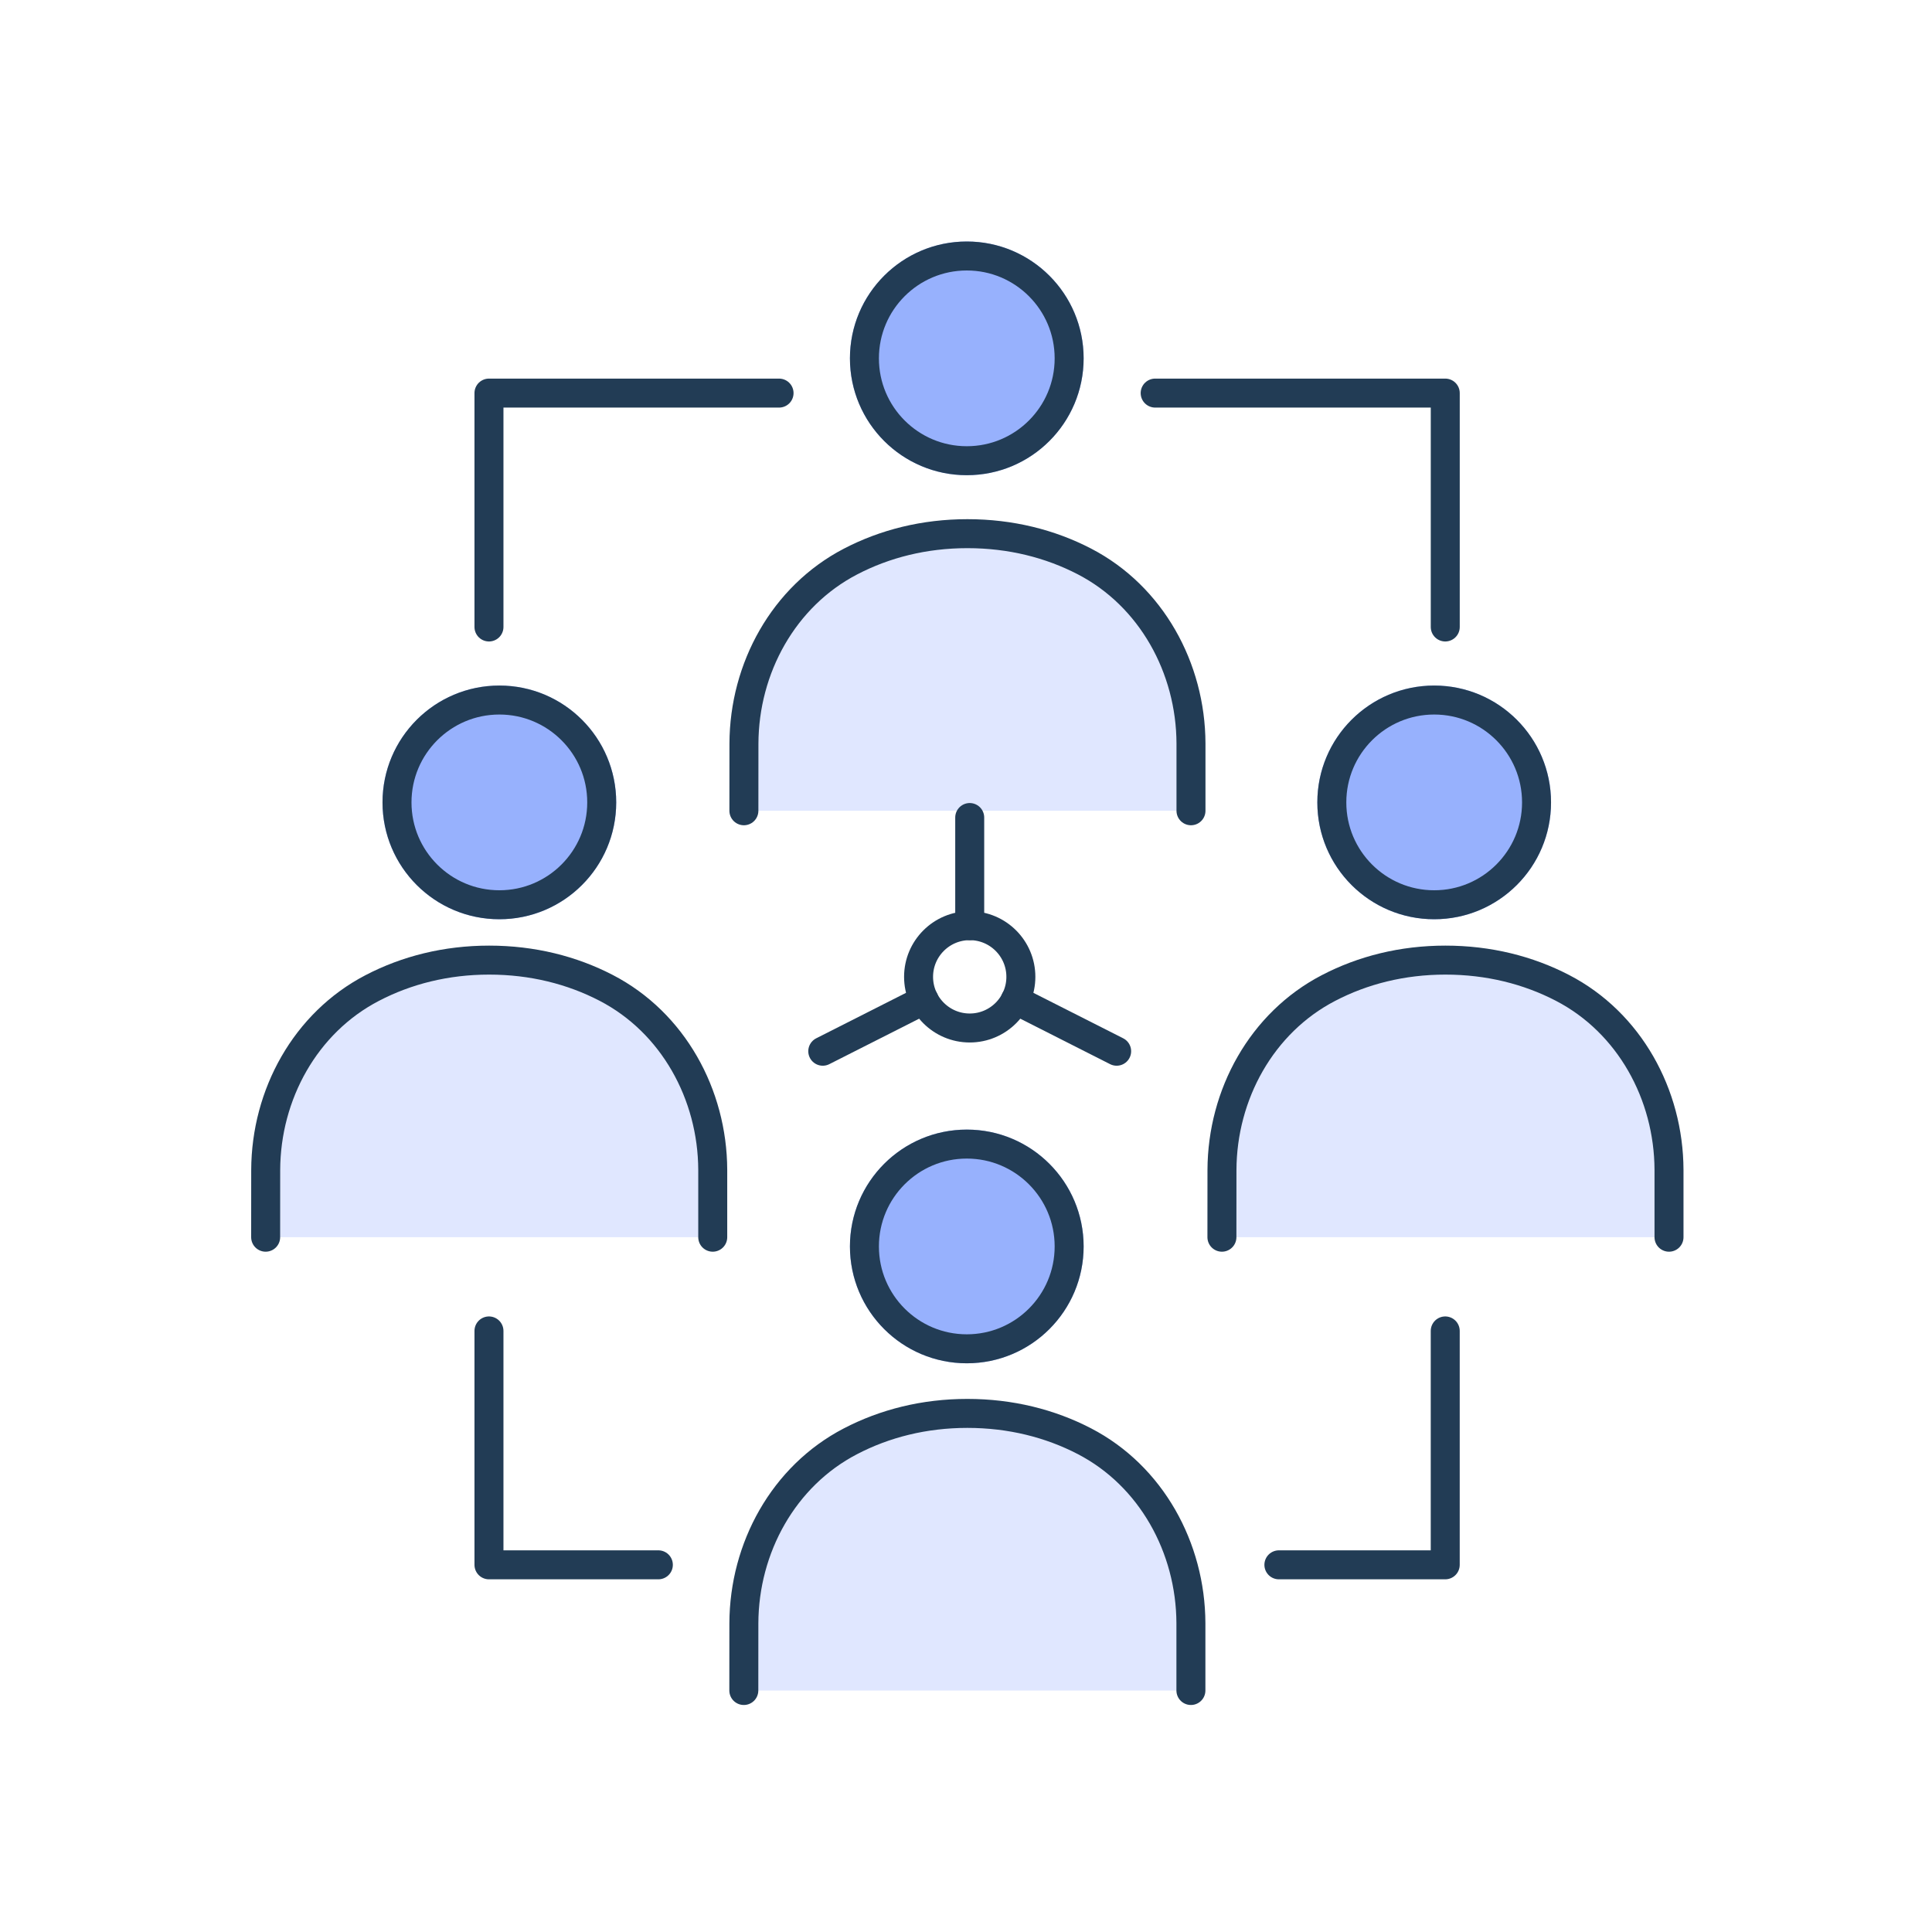
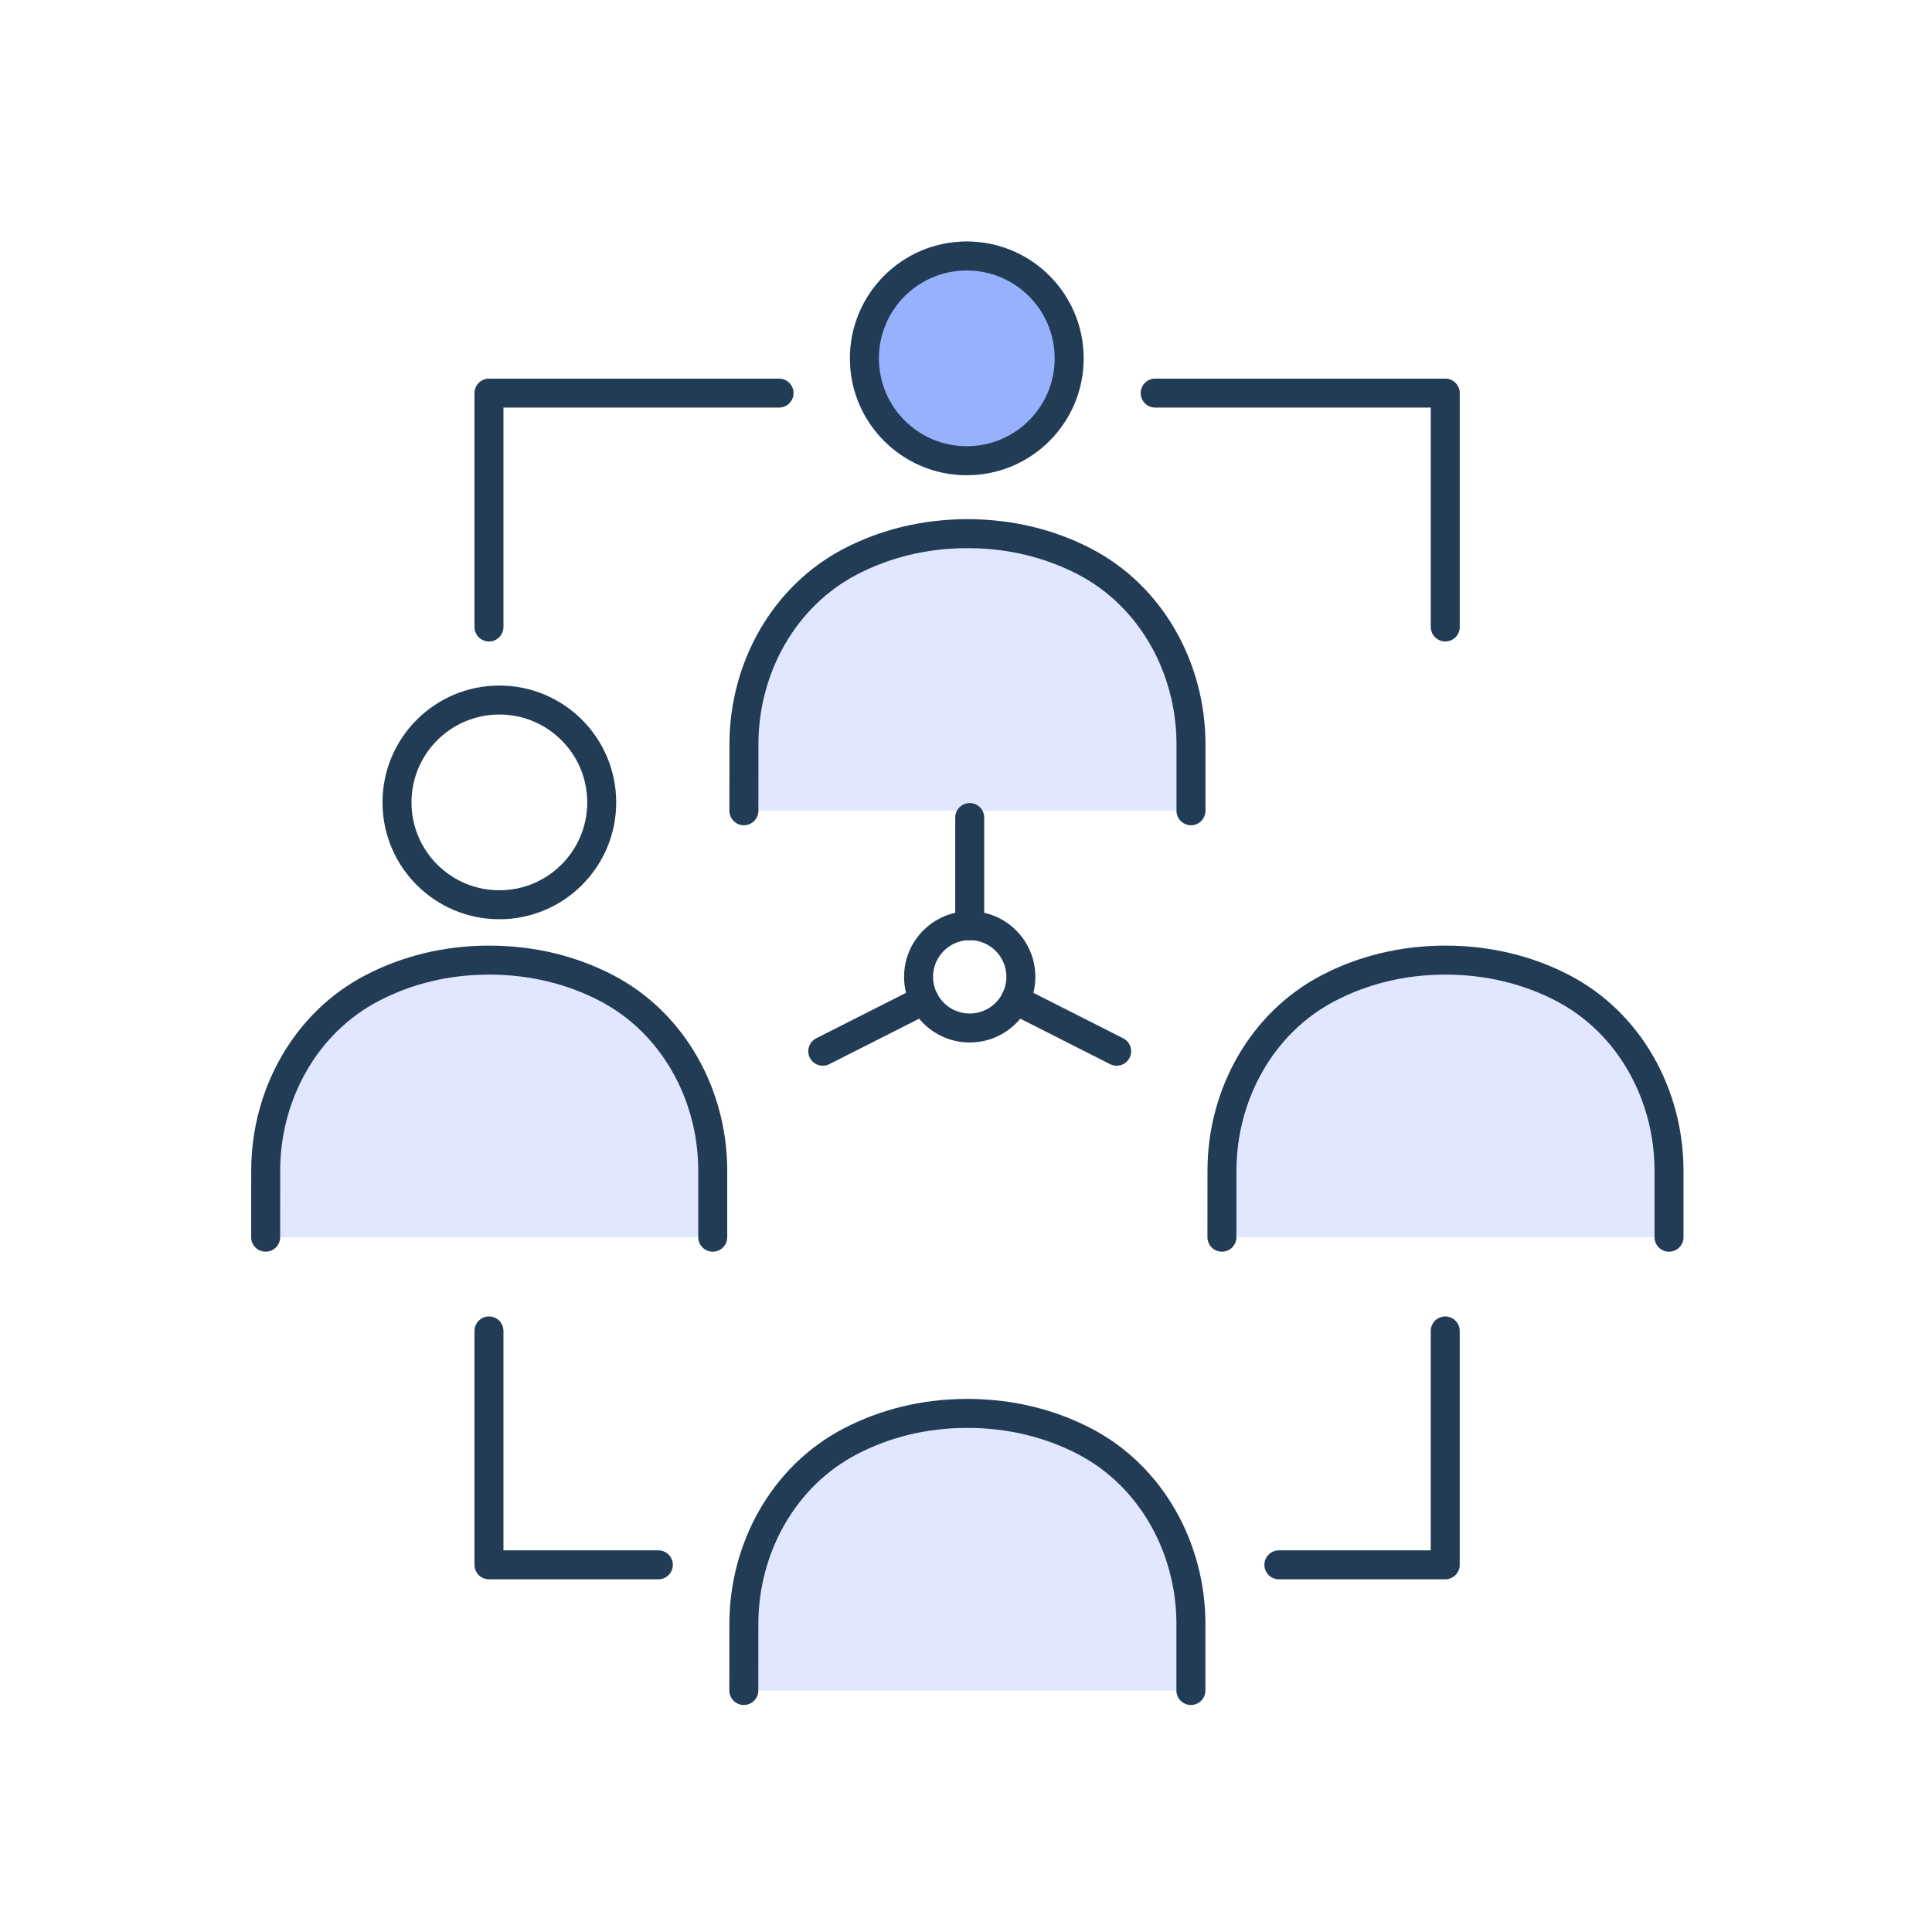
<svg xmlns="http://www.w3.org/2000/svg" version="1.1" width="80px" height="80px" viewBox="0 0 80.0 80.0">
  <defs>
    <clipPath id="i0">
      <path d="M80,0 L80,80 L0,80 L0,0 L80,0 Z" />
    </clipPath>
    <clipPath id="i1">
      <path d="M9.254,0 C11.046,0 12.682,0.414 14.101,1.15 C16.871,2.586 18.501,5.562 18.513,8.682 L18.513,11.474 L0,11.474 L0.002,8.692 C0.012,5.569 1.644,2.596 4.414,1.155 C5.835,0.414 7.472,0 9.254,0 Z" />
    </clipPath>
    <clipPath id="i2">
      <path d="M9.254,0 C11.046,0 12.682,0.414 14.101,1.15 C16.871,2.586 18.501,5.562 18.513,8.682 L18.513,11.474 L0,11.474 L0.002,8.692 C0.012,5.569 1.644,2.593 4.414,1.155 C5.835,0.414 7.472,0 9.254,0 Z" />
    </clipPath>
    <clipPath id="i3">
      <path d="M9.254,0 C11.046,0 12.682,0.414 14.101,1.15 C16.873,2.586 18.501,5.562 18.513,8.682 L18.513,11.474 L0,11.474 L0.002,8.692 C0.012,5.569 1.644,2.593 4.414,1.155 C5.835,0.414 7.472,0 9.254,0 Z" />
    </clipPath>
    <clipPath id="i4">
      <path d="M9.254,0 C11.046,0 12.682,0.414 14.101,1.15 C16.871,2.586 18.501,5.562 18.513,8.682 L18.513,11.474 L0,11.474 L0.002,8.692 C0.012,5.569 1.644,2.593 4.414,1.155 C5.835,0.414 7.472,0 9.254,0 Z" />
    </clipPath>
    <clipPath id="i5">
      <path d="M4.839,0 C7.511,-4.90901916e-16 9.677,2.166 9.677,4.839 C9.677,7.511 7.511,9.677 4.839,9.677 C2.166,9.677 -5.60910476e-16,7.511 0,4.839 C-3.27267944e-16,2.166 2.166,2.26725876e-15 4.839,0 Z" />
    </clipPath>
    <clipPath id="i6">
      <path d="M4.839,0 C7.511,-4.90901916e-16 9.677,2.166 9.677,4.839 C9.677,7.511 7.511,9.677 4.839,9.677 C2.166,9.677 -2.33726732e-15,7.511 0,4.839 C-3.27267944e-16,2.166 2.166,4.90901916e-16 4.839,0 Z" />
    </clipPath>
    <clipPath id="i7">
      <path d="M4.839,0 C7.511,-4.90901916e-16 9.677,2.166 9.677,4.839 C9.677,7.511 7.511,9.677 4.839,9.677 C2.166,9.677 -5.60910476e-16,7.511 0,4.839 C-3.27267944e-16,2.166 2.166,-3.97276504e-16 4.839,0 Z" />
    </clipPath>
    <clipPath id="i8">
      <path d="M4.839,0 C7.511,-4.90901916e-16 9.677,2.166 9.677,4.839 C9.677,7.511 7.511,9.677 4.839,9.677 C2.166,9.677 3.27267944e-16,7.511 0,4.839 C-3.27267944e-16,2.166 2.166,4.90901916e-16 4.839,0 Z" />
    </clipPath>
  </defs>
  <g clip-path="url(#i0)">
    <g transform="translate(11 10.0)">
      <g transform="translate(9.247 6.277)">
        <path d="M0,9.685 L0,0 L12.012,0" stroke="#223C55" stroke-width="1.2" fill="none" stroke-linecap="round" stroke-linejoin="round" />
      </g>
      <g transform="translate(36.833 6.277)">
        <path d="M12.012,9.685 L12.012,0 L0,0" stroke="#223C55" stroke-width="1.2" fill="none" stroke-linecap="round" stroke-linejoin="round" />
      </g>
      <g transform="translate(9.247 45.111)">
        <path d="M0,0 L0,9.685 L7.014,9.685" stroke="#223C55" stroke-width="1.2" fill="none" stroke-linecap="round" stroke-linejoin="round" />
      </g>
      <g transform="translate(41.956 45.111)">
        <path d="M6.888,0 L6.888,9.685 L0,9.685" stroke="#223C55" stroke-width="1.2" fill="none" stroke-linecap="round" stroke-linejoin="round" />
      </g>
      <g transform="translate(19.803 12.098)">
        <g clip-path="url(#i1)">
          <polygon points="0,0 18.513,0 18.513,11.474 0,11.474 0,0" stroke="none" fill="#E0E7FF" />
        </g>
      </g>
      <g transform="translate(0.0 29.756)">
        <g clip-path="url(#i2)">
          <polygon points="0,0 18.513,0 18.513,11.474 0,11.474 0,0" stroke="none" fill="#E0E7FF" />
        </g>
      </g>
      <g transform="translate(39.597 29.756)">
        <g clip-path="url(#i3)">
          <polygon points="0,0 18.513,0 18.513,11.474 0,11.474 0,0" stroke="none" fill="#E0E7FF" />
        </g>
      </g>
      <g transform="translate(19.8 48.526)">
        <g clip-path="url(#i4)">
          <polygon points="0,0 18.513,0 18.513,11.474 0,11.474 0,0" stroke="none" fill="#E0E7FF" />
        </g>
      </g>
      <g transform="translate(19.803 12.098)">
        <path d="M0,11.474 L0.002,8.692 C0.012,5.569 1.644,2.596 4.414,1.155 C5.835,0.414 7.472,0 9.254,0 C11.046,0 12.682,0.414 14.101,1.15 C16.871,2.586 18.501,5.562 18.513,8.682 L18.513,11.474" stroke="#223C55" stroke-width="1.2" fill="none" stroke-linecap="round" stroke-linejoin="round" />
      </g>
      <g transform="translate(24.194 0.0)">
        <g clip-path="url(#i5)">
          <polygon points="0,0 9.677,0 9.677,9.677 0,9.677 0,0" stroke="none" fill="#97B1FD" />
          <path d="M4.839,0 C7.511,-4.90901916e-16 9.677,2.166 9.677,4.839 C9.677,7.511 7.511,9.677 4.839,9.677 C2.166,9.677 -5.60910476e-16,7.511 0,4.839 C-3.27267944e-16,2.166 2.166,2.26725876e-15 4.839,0 Z" stroke="#223C55" stroke-width="2.4" fill="none" stroke-linecap="round" stroke-miterlimit="5" />
        </g>
      </g>
      <g transform="translate(0.0 29.756)">
        <path d="M0,11.474 L0.002,8.692 C0.012,5.569 1.644,2.593 4.414,1.155 C5.835,0.414 7.472,0 9.254,0 C11.046,0 12.682,0.414 14.101,1.15 C16.871,2.586 18.501,5.562 18.513,8.682 L18.513,11.474" stroke="#223C55" stroke-width="1.2" fill="none" stroke-linecap="round" stroke-linejoin="round" />
      </g>
      <g transform="translate(4.839 18.387)">
        <g clip-path="url(#i6)">
-           <polygon points="0,0 9.677,0 9.677,9.677 0,9.677 0,0" stroke="none" fill="#97B1FD" />
          <path d="M4.839,0 C7.511,-4.90901916e-16 9.677,2.166 9.677,4.839 C9.677,7.511 7.511,9.677 4.839,9.677 C2.166,9.677 -2.33726732e-15,7.511 0,4.839 C-3.27267944e-16,2.166 2.166,4.90901916e-16 4.839,0 Z" stroke="#223C55" stroke-width="2.4" fill="none" stroke-linecap="round" stroke-miterlimit="5" />
        </g>
      </g>
      <g transform="translate(39.597 29.756)">
        <path d="M0,11.474 L0.002,8.692 C0.012,5.569 1.644,2.593 4.414,1.155 C5.835,0.414 7.472,0 9.254,0 C11.046,0 12.682,0.414 14.101,1.15 C16.873,2.586 18.501,5.562 18.513,8.682 L18.513,11.474" stroke="#223C55" stroke-width="1.2" fill="none" stroke-linecap="round" stroke-linejoin="round" />
      </g>
      <g transform="translate(43.548 18.387)">
        <g clip-path="url(#i7)">
-           <polygon points="0,0 9.677,0 9.677,9.677 0,9.677 0,0" stroke="none" fill="#97B1FD" />
-           <path d="M4.839,0 C7.511,-4.90901916e-16 9.677,2.166 9.677,4.839 C9.677,7.511 7.511,9.677 4.839,9.677 C2.166,9.677 -5.60910476e-16,7.511 0,4.839 C-3.27267944e-16,2.166 2.166,-3.97276504e-16 4.839,0 Z" stroke="#223C55" stroke-width="2.4" fill="none" stroke-linecap="round" stroke-miterlimit="5" />
-         </g>
+           </g>
      </g>
      <g transform="translate(19.8 48.526)">
        <path d="M0,11.474 L0.002,8.692 C0.012,5.569 1.644,2.593 4.414,1.155 C5.835,0.414 7.472,0 9.254,0 C11.046,0 12.682,0.414 14.101,1.15 C16.871,2.586 18.501,5.562 18.513,8.682 L18.513,11.474" stroke="#223C55" stroke-width="1.2" fill="none" stroke-linecap="round" stroke-linejoin="round" />
      </g>
      <g transform="translate(24.194 36.774)">
        <g clip-path="url(#i8)">
-           <polygon points="0,0 9.677,0 9.677,9.677 0,9.677 0,0" stroke="none" fill="#97B1FD" />
-           <path d="M4.839,0 C7.511,-4.90901916e-16 9.677,2.166 9.677,4.839 C9.677,7.511 7.511,9.677 4.839,9.677 C2.166,9.677 3.27267944e-16,7.511 0,4.839 C-3.27267944e-16,2.166 2.166,4.90901916e-16 4.839,0 Z" stroke="#223C55" stroke-width="2.4" fill="none" stroke-linecap="round" stroke-miterlimit="5" />
-         </g>
+           </g>
      </g>
      <g transform="translate(27.036 28.33)">
        <path d="M0,2.119 C0,0.949 0.949,0 2.119,0 C3.288,0 4.236,0.949 4.236,2.119 C4.236,3.288 3.288,4.237 2.119,4.237 C0.949,4.237 0,3.288 0,2.119 Z" stroke="#223C55" stroke-width="1.2" fill="none" stroke-linecap="round" stroke-linejoin="round" />
      </g>
      <g transform="translate(28.526 23.852)">
        <path d="M0.628,4.479 L0.628,0" stroke="#223C55" stroke-width="1.2" fill="none" stroke-linecap="round" stroke-linejoin="round" />
      </g>
      <g transform="translate(23.069 31.404)">
        <path d="M4.198,0 L0,2.125" stroke="#223C55" stroke-width="1.2" fill="none" stroke-linecap="round" stroke-linejoin="round" />
      </g>
      <g transform="translate(31.039 31.403)">
        <path d="M0,0 L4.199,2.126" stroke="#223C55" stroke-width="1.2" fill="none" stroke-linecap="round" stroke-linejoin="round" />
      </g>
    </g>
  </g>
</svg>